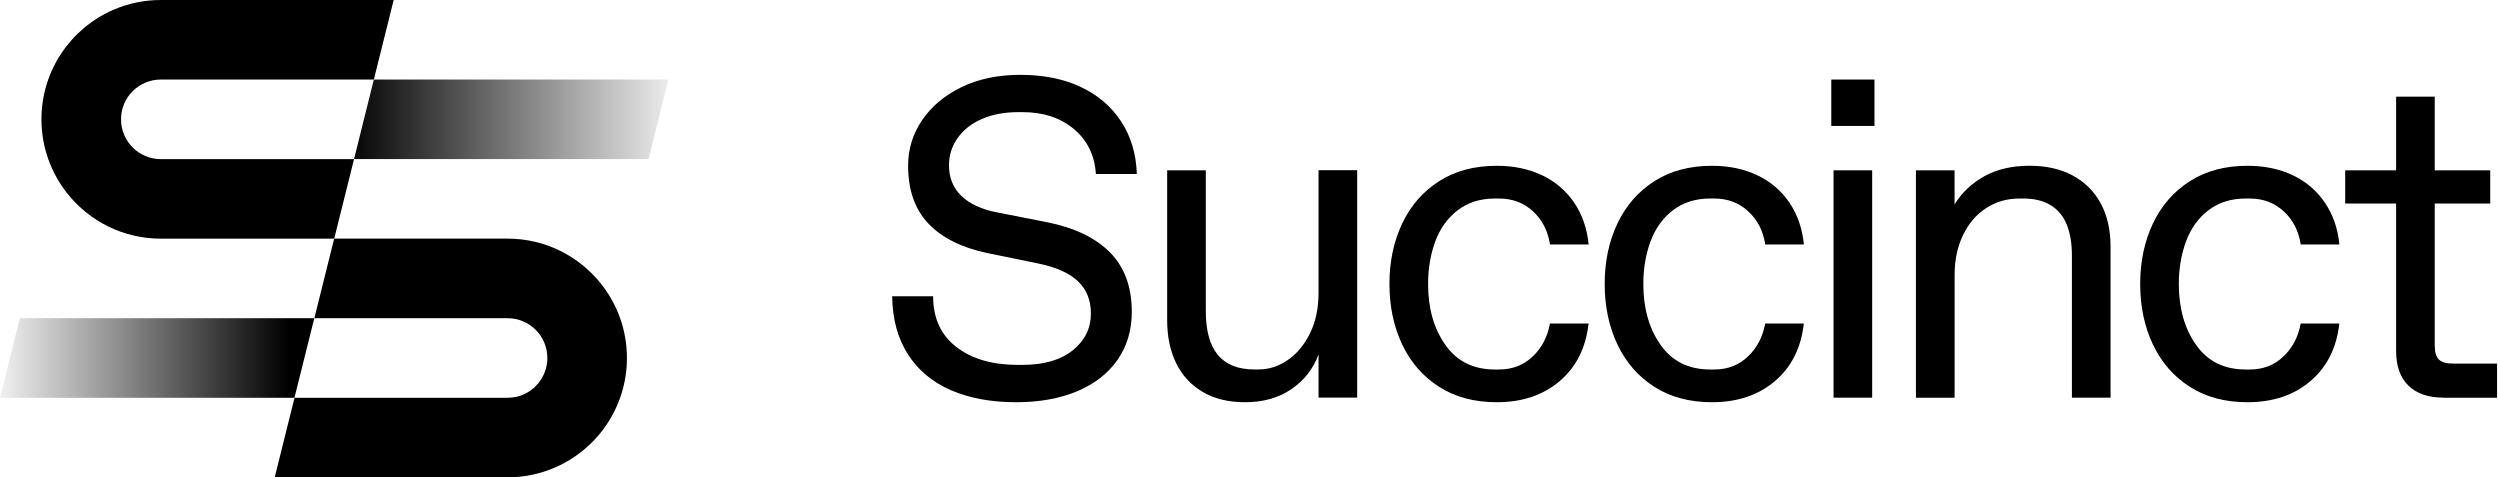
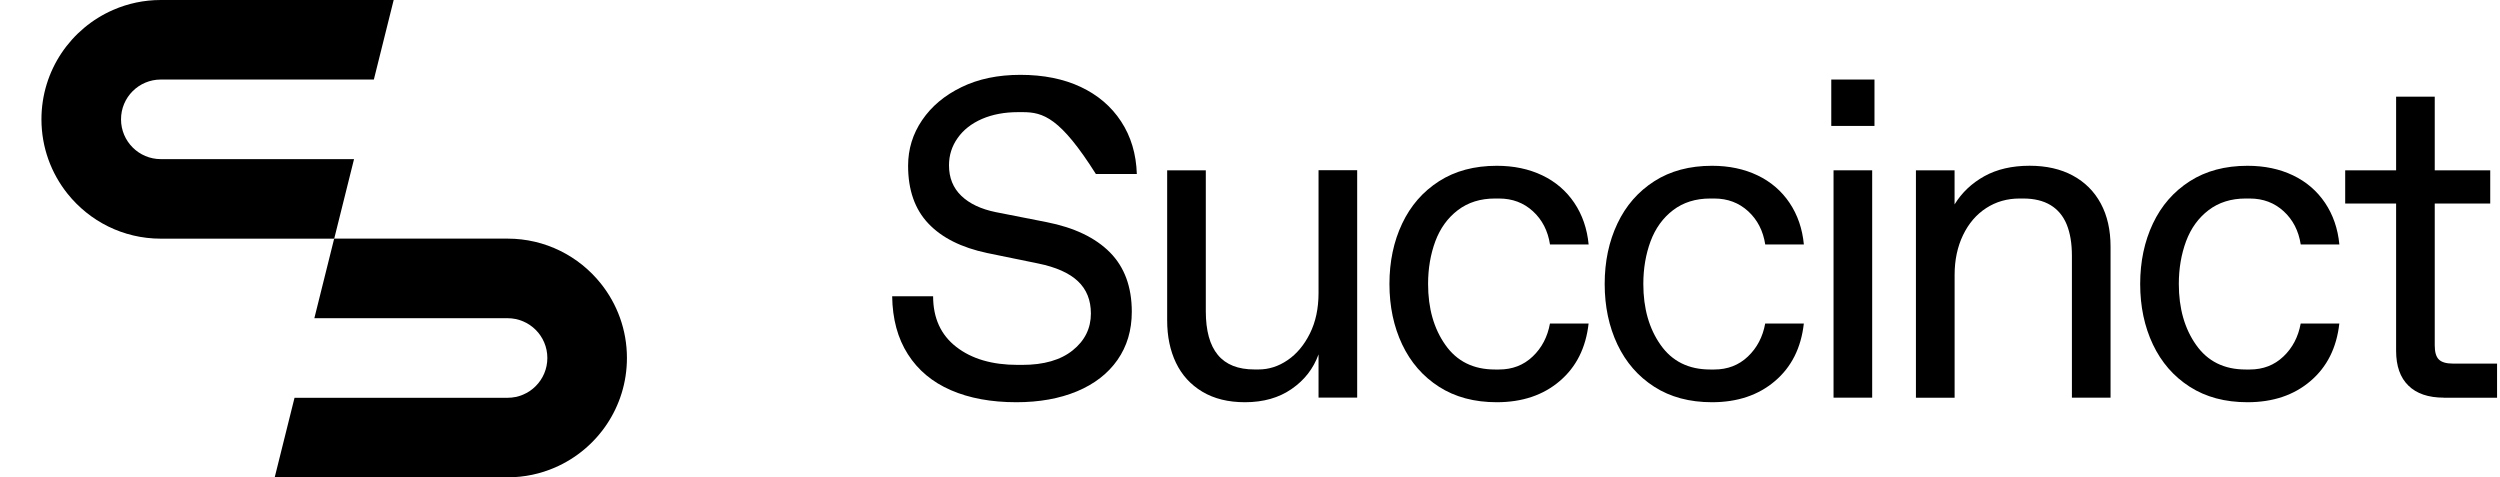
<svg xmlns="http://www.w3.org/2000/svg" width="419" height="80" viewBox="0 0 419 80" fill="none">
-   <path d="M62.658 13.331H112.014L108.692 26.662H59.336L62.658 13.331Z" fill="url(#paint0_linear_2002_63615)" />
-   <path d="M3.322 53.331H52.678L49.349 66.669H0L3.322 53.331Z" fill="url(#paint1_linear_2002_63615)" />
  <path d="M26.95 13.331H62.658L65.98 0H26.95C24.119 0 21.429 0.59 18.992 1.651C11.905 4.72 6.946 11.779 6.946 19.997C6.946 24.709 8.583 29.043 11.315 32.464C14.981 37.057 20.621 40 26.95 40H56.014L59.336 26.669H26.95C23.269 26.669 20.284 23.684 20.284 20.003C20.277 16.316 23.262 13.331 26.95 13.331Z" fill="black" />
  <path d="M85.071 66.669H49.362L46.04 80H85.071C87.901 80 90.592 79.41 93.029 78.349C100.116 75.273 105.074 68.214 105.074 59.996C105.074 55.283 103.438 50.95 100.706 47.529C97.039 42.936 91.399 39.993 85.071 39.993H56.007L52.685 53.331H85.071C88.751 53.331 91.736 56.316 91.736 59.996C91.736 63.684 88.751 66.669 85.071 66.669Z" fill="black" />
-   <path d="M170.339 67.413C166.118 67.413 162.458 66.739 159.361 65.391C156.263 64.042 153.861 62.04 152.162 59.371C150.455 56.702 149.577 53.464 149.528 49.65H156.39C156.39 53.31 157.689 56.14 160.281 58.149C162.873 60.158 166.3 61.155 170.564 61.155H171.329C174.939 61.155 177.756 60.347 179.786 58.718C181.816 57.089 182.834 55.031 182.834 52.544C182.834 50.311 182.111 48.498 180.657 47.129C179.21 45.759 176.983 44.769 173.991 44.158L165.457 42.409C161.138 41.496 157.844 39.845 155.589 37.457C153.328 35.069 152.197 31.845 152.197 27.779C152.197 24.983 152.983 22.434 154.557 20.123C156.13 17.812 158.328 15.972 161.152 14.602C163.975 13.226 167.263 12.544 171.02 12.544C174.876 12.544 178.248 13.219 181.12 14.567C183.986 15.916 186.255 17.84 187.898 20.355C189.549 22.876 190.427 25.805 190.532 29.162H183.67C183.466 26.016 182.23 23.501 179.975 21.619C177.714 19.736 174.855 18.795 171.4 18.795H170.641C168.351 18.795 166.335 19.175 164.58 19.933C162.824 20.699 161.468 21.759 160.499 23.136C159.529 24.506 159.052 26.03 159.052 27.708C159.052 29.794 159.74 31.494 161.11 32.815C162.479 34.135 164.411 35.048 166.897 35.554L175.431 37.233C180.053 38.146 183.586 39.838 186.03 42.304C188.467 44.769 189.689 48.084 189.689 52.249C189.689 55.347 188.889 58.037 187.287 60.327C185.686 62.616 183.424 64.365 180.502 65.587C177.587 66.802 174.195 67.413 170.339 67.413Z" fill="black" />
+   <path d="M170.339 67.413C166.118 67.413 162.458 66.739 159.361 65.391C156.263 64.042 153.861 62.04 152.162 59.371C150.455 56.702 149.577 53.464 149.528 49.65H156.39C156.39 53.31 157.689 56.14 160.281 58.149C162.873 60.158 166.3 61.155 170.564 61.155H171.329C174.939 61.155 177.756 60.347 179.786 58.718C181.816 57.089 182.834 55.031 182.834 52.544C182.834 50.311 182.111 48.498 180.657 47.129C179.21 45.759 176.983 44.769 173.991 44.158L165.457 42.409C161.138 41.496 157.844 39.845 155.589 37.457C153.328 35.069 152.197 31.845 152.197 27.779C152.197 24.983 152.983 22.434 154.557 20.123C156.13 17.812 158.328 15.972 161.152 14.602C163.975 13.226 167.263 12.544 171.02 12.544C174.876 12.544 178.248 13.219 181.12 14.567C183.986 15.916 186.255 17.84 187.898 20.355C189.549 22.876 190.427 25.805 190.532 29.162H183.67C177.714 19.736 174.855 18.795 171.4 18.795H170.641C168.351 18.795 166.335 19.175 164.58 19.933C162.824 20.699 161.468 21.759 160.499 23.136C159.529 24.506 159.052 26.03 159.052 27.708C159.052 29.794 159.74 31.494 161.11 32.815C162.479 34.135 164.411 35.048 166.897 35.554L175.431 37.233C180.053 38.146 183.586 39.838 186.03 42.304C188.467 44.769 189.689 48.084 189.689 52.249C189.689 55.347 188.889 58.037 187.287 60.327C185.686 62.616 183.424 64.365 180.502 65.587C177.587 66.802 174.195 67.413 170.339 67.413Z" fill="black" />
  <path d="M208.646 67.413C205.851 67.413 203.477 66.823 201.524 65.657C199.565 64.491 198.09 62.876 197.099 60.818C196.109 58.76 195.617 56.386 195.617 53.689V28.544H202.093V52.165C202.093 55.417 202.761 57.854 204.109 59.483C205.458 61.113 207.502 61.921 210.241 61.921H210.929C212.657 61.921 214.286 61.401 215.811 60.354C217.335 59.315 218.578 57.826 219.54 55.894C220.502 53.963 220.987 51.701 220.987 49.109V28.53H227.463V66.634H220.987V59.392C220.123 61.78 218.627 63.712 216.492 65.18C214.357 66.669 211.744 67.413 208.646 67.413Z" fill="black" />
  <path d="M250.859 67.413C247.101 67.413 243.87 66.549 241.18 64.822C238.483 63.094 236.432 60.734 235.006 57.735C233.588 54.736 232.871 51.357 232.871 47.599C232.871 43.842 233.581 40.463 235.006 37.464C236.425 34.465 238.483 32.105 241.18 30.377C243.87 28.65 247.101 27.786 250.859 27.786C253.703 27.786 256.246 28.319 258.48 29.387C260.713 30.455 262.504 31.993 263.853 33.995C265.201 36.003 266.002 38.328 266.255 40.969H259.779C259.428 38.686 258.473 36.832 256.92 35.406C255.368 33.988 253.479 33.271 251.238 33.271H250.55C248.113 33.271 246.041 33.924 244.341 35.217C242.634 36.516 241.377 38.258 240.562 40.435C239.754 42.62 239.347 45.008 239.347 47.599C239.347 51.666 240.309 55.073 242.248 57.812C244.172 60.558 246.947 61.928 250.55 61.928H251.238C253.472 61.928 255.354 61.204 256.878 59.751C258.402 58.304 259.365 56.463 259.772 54.23H266.248C265.791 58.297 264.183 61.507 261.408 63.866C258.648 66.226 255.129 67.413 250.859 67.413Z" fill="black" />
  <path d="M286.932 67.413C283.175 67.413 279.944 66.549 277.254 64.822C274.557 63.094 272.506 60.734 271.08 57.735C269.661 54.736 268.945 51.357 268.945 47.599C268.945 43.842 269.654 40.463 271.08 37.464C272.499 34.465 274.557 32.105 277.254 30.377C279.944 28.65 283.175 27.786 286.932 27.786C289.777 27.786 292.32 28.319 294.553 29.387C296.787 30.455 298.578 31.993 299.926 33.995C301.275 36.003 302.076 38.328 302.328 40.969H295.853C295.501 38.686 294.546 36.832 292.994 35.406C291.442 33.988 289.552 33.271 287.312 33.271H286.623C284.186 33.271 282.114 33.924 280.414 35.217C278.708 36.516 277.451 38.258 276.636 40.435C275.828 42.62 275.421 45.008 275.421 47.599C275.421 51.666 276.383 55.073 278.321 57.812C280.246 60.558 283.02 61.928 286.623 61.928H287.312C289.545 61.928 291.428 61.204 292.952 59.751C294.476 58.304 295.438 56.463 295.846 54.23H302.321C301.865 58.297 300.256 61.507 297.482 63.866C294.715 66.226 291.203 67.413 286.932 67.413Z" fill="black" />
  <path d="M306.922 21.106V13.331H314.163V21.106H306.922ZM307.301 66.648V28.544H313.777V66.648H307.301Z" fill="black" />
  <path d="M321.11 66.648V28.544H327.586V34.261C328.801 32.281 330.465 30.707 332.573 29.535C334.68 28.369 337.208 27.779 340.158 27.779C342.954 27.779 345.37 28.326 347.4 29.422C349.429 30.518 350.996 32.077 352.091 34.107C353.187 36.137 353.728 38.553 353.728 41.348V66.648H347.252V42.873C347.252 40.786 346.957 39.038 346.374 37.612C345.791 36.193 344.885 35.111 343.67 34.374C342.455 33.643 340.931 33.271 339.098 33.271H338.487C336.4 33.271 334.532 33.805 332.889 34.873C331.238 35.94 329.946 37.45 329.005 39.403C328.063 41.362 327.593 43.589 327.593 46.075V66.655H321.11V66.648Z" fill="black" />
  <path d="M376.682 67.413C372.924 67.413 369.693 66.549 367.003 64.822C364.306 63.094 362.255 60.734 360.829 57.735C359.41 54.736 358.694 51.357 358.694 47.599C358.694 43.842 359.41 40.463 360.829 37.464C362.248 34.465 364.306 32.105 367.003 30.377C369.693 28.65 372.924 27.786 376.682 27.786C379.526 27.786 382.069 28.319 384.302 29.387C386.536 30.455 388.327 31.993 389.675 33.995C391.024 36.003 391.825 38.328 392.078 40.969H385.602C385.251 38.686 384.295 36.832 382.743 35.406C381.191 33.988 379.301 33.271 377.061 33.271H376.373C373.935 33.271 371.863 33.924 370.164 35.217C368.457 36.516 367.2 38.258 366.385 40.435C365.577 42.62 365.17 45.008 365.17 47.599C365.17 51.666 366.132 55.073 368.071 57.812C369.995 60.558 372.769 61.928 376.373 61.928H377.061C379.294 61.928 381.177 61.204 382.701 59.751C384.225 58.304 385.187 56.463 385.595 54.23H392.071C391.614 58.297 390.006 61.507 387.231 63.866C384.471 66.226 380.952 67.413 376.682 67.413Z" fill="black" />
  <path d="M409.588 66.648C406.996 66.648 405.015 65.974 403.646 64.625C402.269 63.283 401.588 61.338 401.588 58.795V34.107H393.054V28.544H401.588V16.197H408.063V28.544H417.363V34.107H408.063V57.889C408.063 59.006 408.288 59.793 408.752 60.249C409.208 60.706 409.995 60.938 411.112 60.938H418.508V66.655H409.588V66.648Z" fill="black" />
  <defs>
    <linearGradient id="paint0_linear_2002_63615" x1="57.817" y1="26.662" x2="116.612" y2="26.662" gradientUnits="userSpaceOnUse">
      <stop />
      <stop offset="1" stop-opacity="0" />
    </linearGradient>
    <linearGradient id="paint1_linear_2002_63615" x1="48.401" y1="66.669" x2="-2.873" y2="66.669" gradientUnits="userSpaceOnUse">
      <stop />
      <stop offset="1" stop-opacity="0" />
    </linearGradient>
  </defs>
</svg>